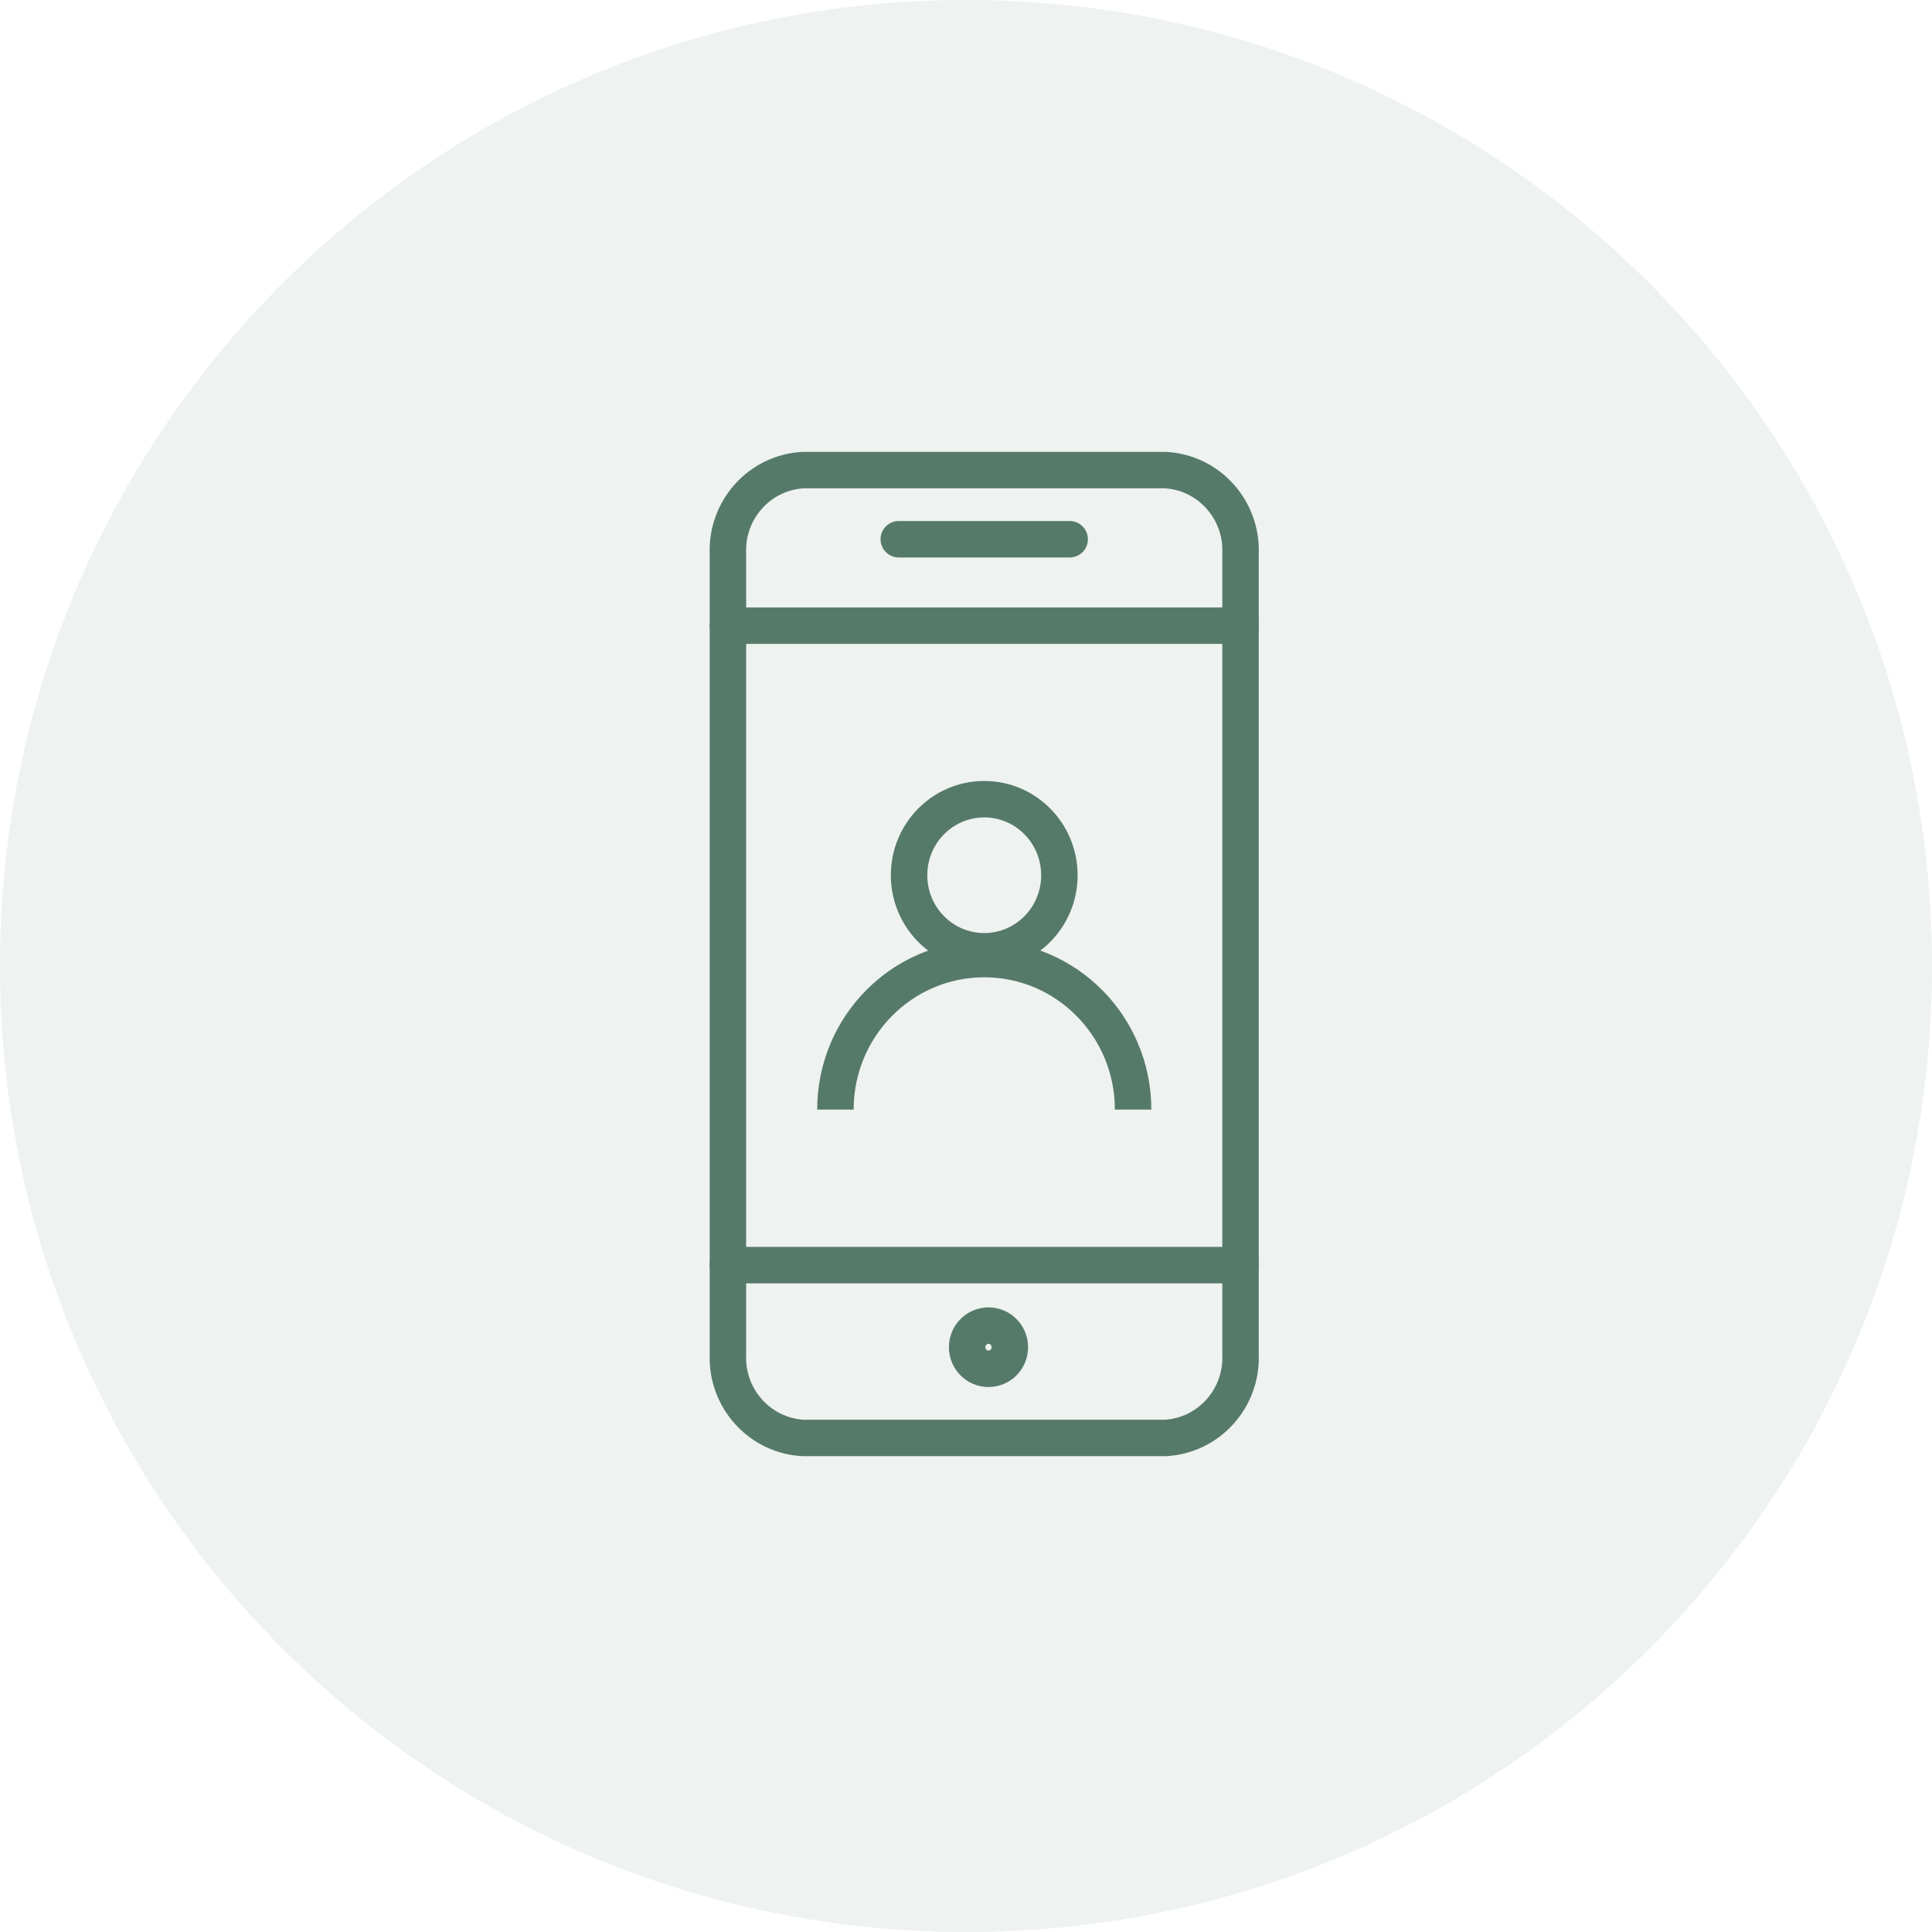
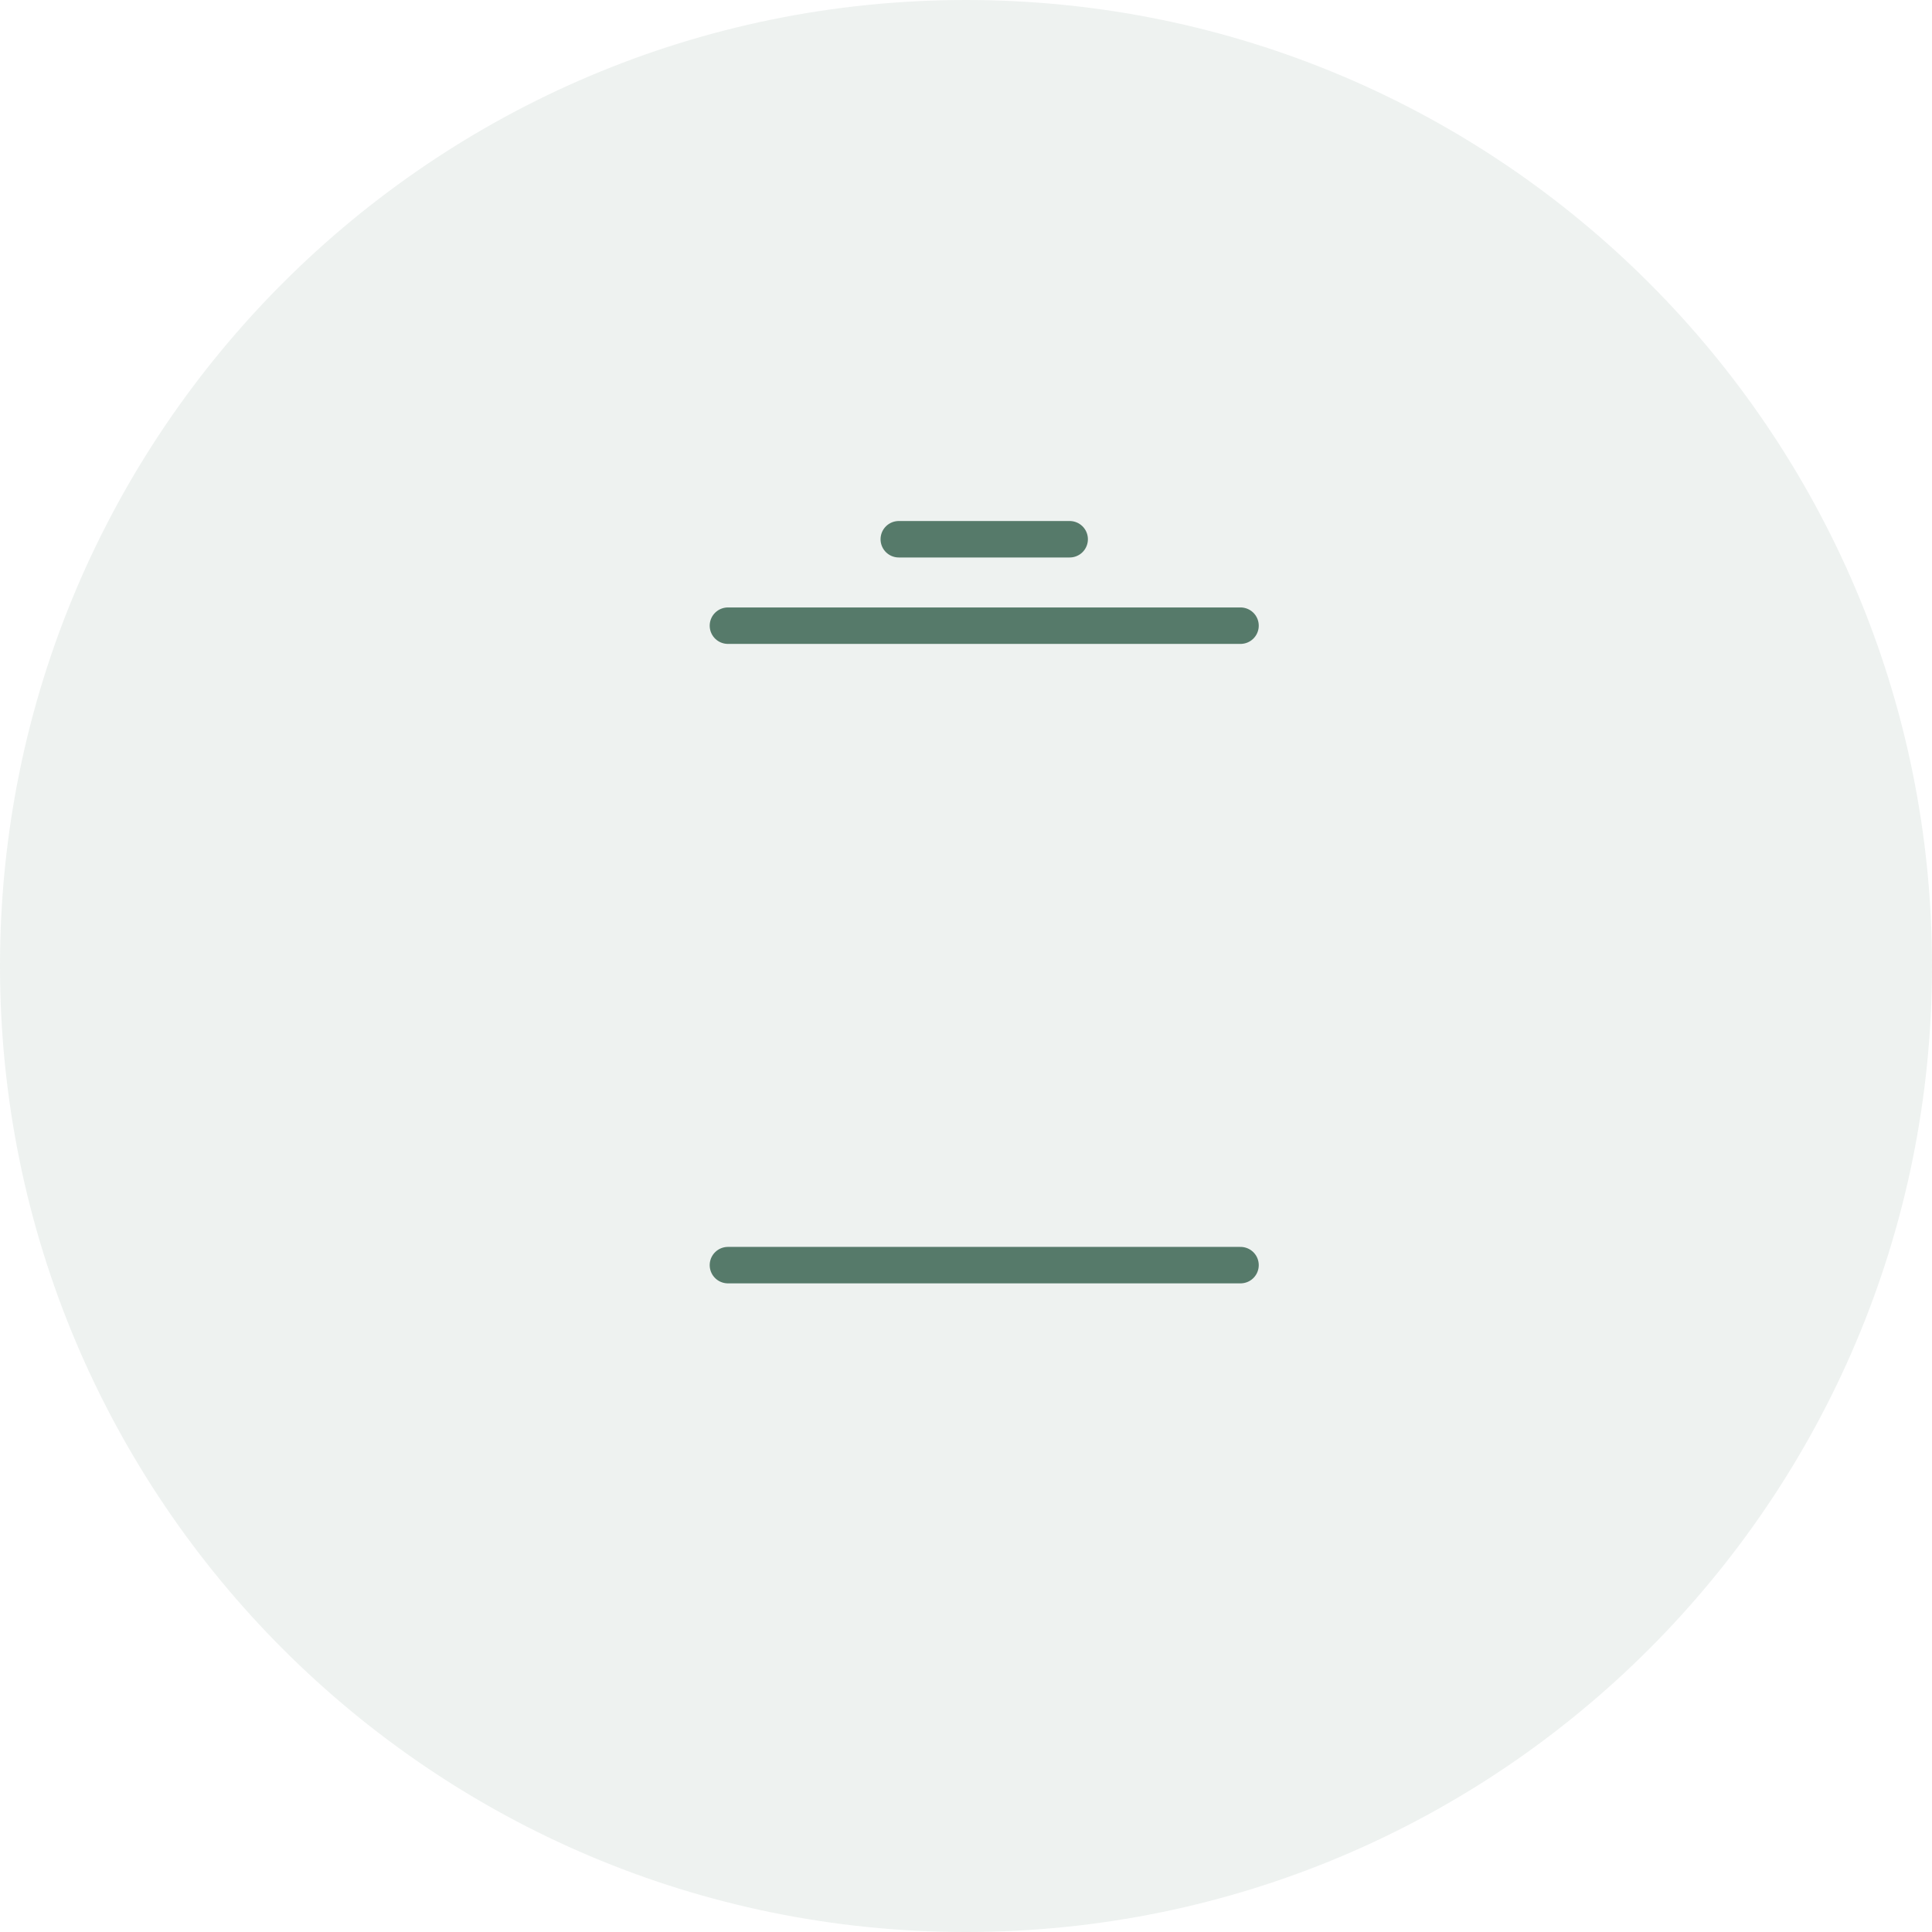
<svg xmlns="http://www.w3.org/2000/svg" width="53" height="53" viewBox="0 0 53 53" fill="none">
  <g style="mix-blend-mode:luminosity">
    <path d="M53 26.5C53 41.136 41.136 53 26.5 53C11.864 53 0 41.136 0 26.5C0 11.864 11.864 0 26.5 0C41.136 0 53 11.864 53 26.5Z" fill="#567A6A" fill-opacity="0.1" />
-     <path fill-rule="evenodd" clip-rule="evenodd" d="M34.031 37.157C34.079 38.364 33.157 39.385 31.964 39.447H22.036C20.843 39.385 19.921 38.364 19.969 37.157V15.186C19.921 13.979 20.843 12.958 22.036 12.896H31.964C33.157 12.958 34.079 13.979 34.031 15.186V37.157V37.157Z" stroke="#567A6A" stroke-linecap="round" stroke-linejoin="round" />
    <path d="M19.969 34.706H34.031" stroke="#567A6A" stroke-linecap="round" stroke-linejoin="round" />
    <path d="M19.969 17.164H34.031" stroke="#567A6A" stroke-linecap="round" stroke-linejoin="round" />
    <path d="M24.656 14.793H29.344" stroke="#567A6A" stroke-linecap="round" stroke-linejoin="round" />
-     <path fill-rule="evenodd" clip-rule="evenodd" d="M27.703 36.958C27.703 37.285 27.441 37.55 27.117 37.55C26.794 37.55 26.531 37.285 26.531 36.958C26.531 36.63 26.794 36.365 27.117 36.365C27.441 36.365 27.703 36.63 27.703 36.958V36.958Z" stroke="#567A6A" stroke-linecap="round" stroke-linejoin="round" />
-     <ellipse cx="27" cy="24.01" rx="2.062" ry="2.086" stroke="#567A6A" />
-     <path d="M31.084 30.439C31.084 28.158 29.256 26.31 27.001 26.31C24.746 26.31 22.918 28.158 22.918 30.439" stroke="#567A6A" />
  </g>
</svg>